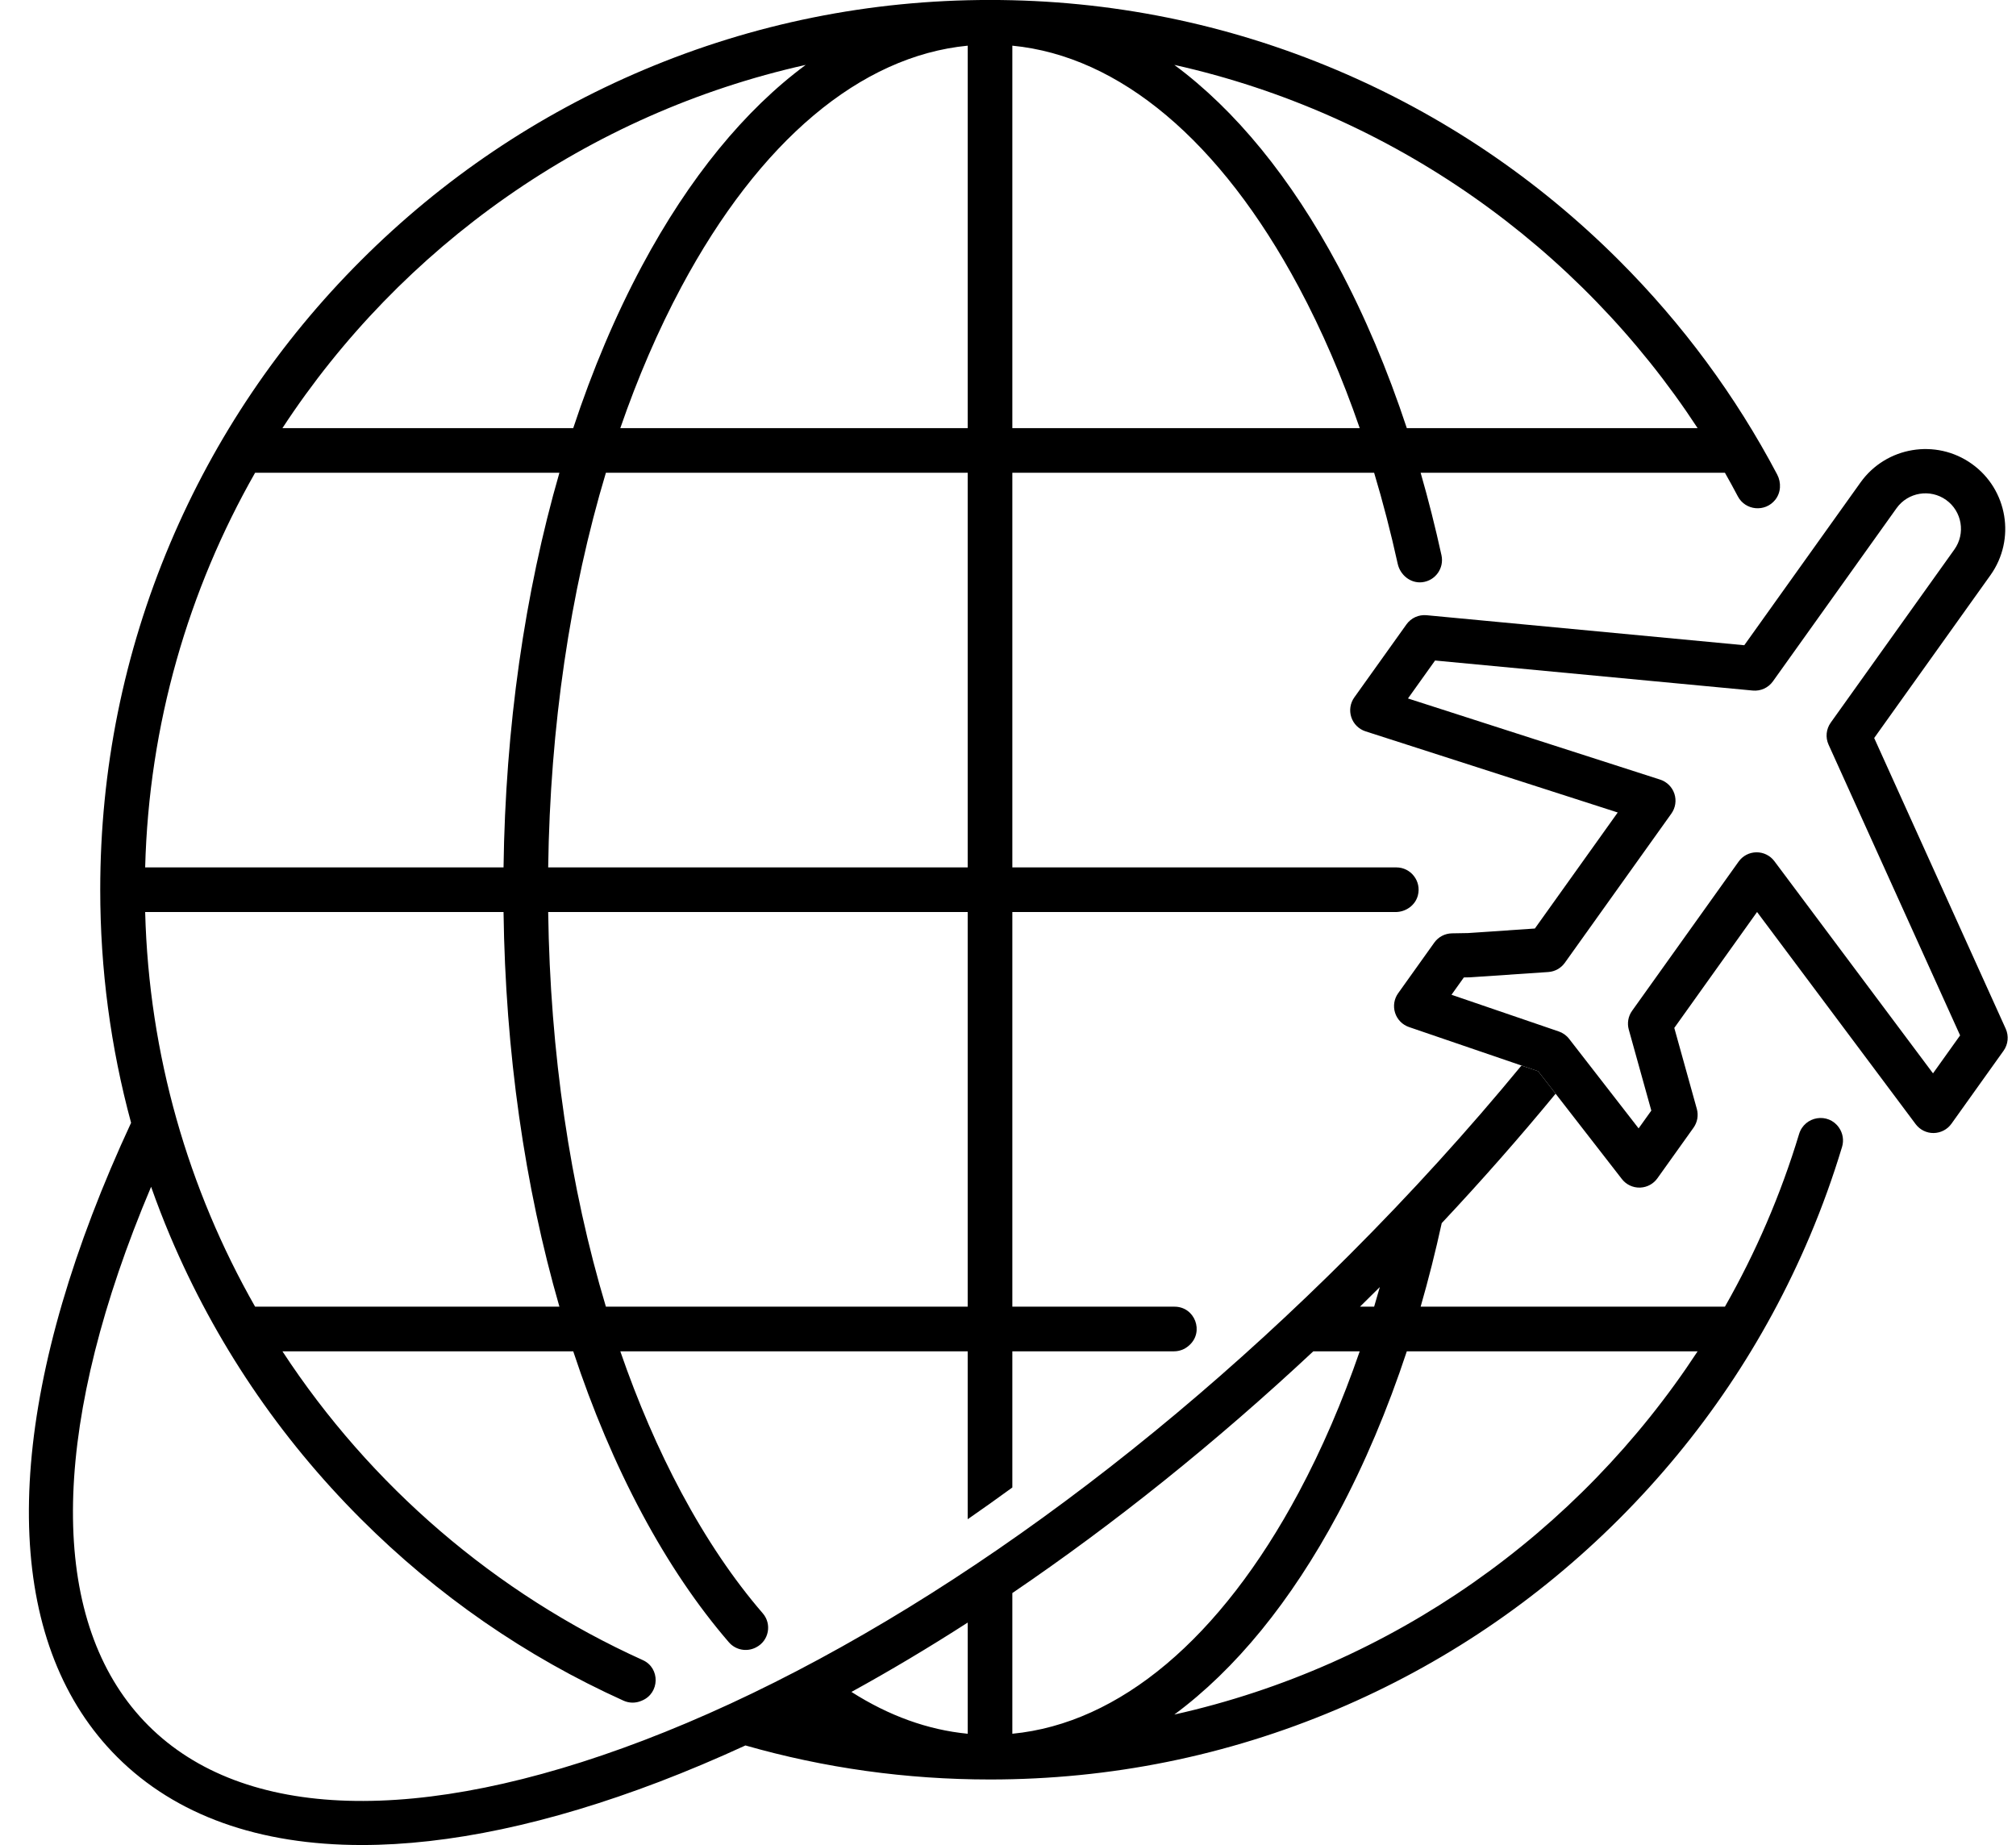
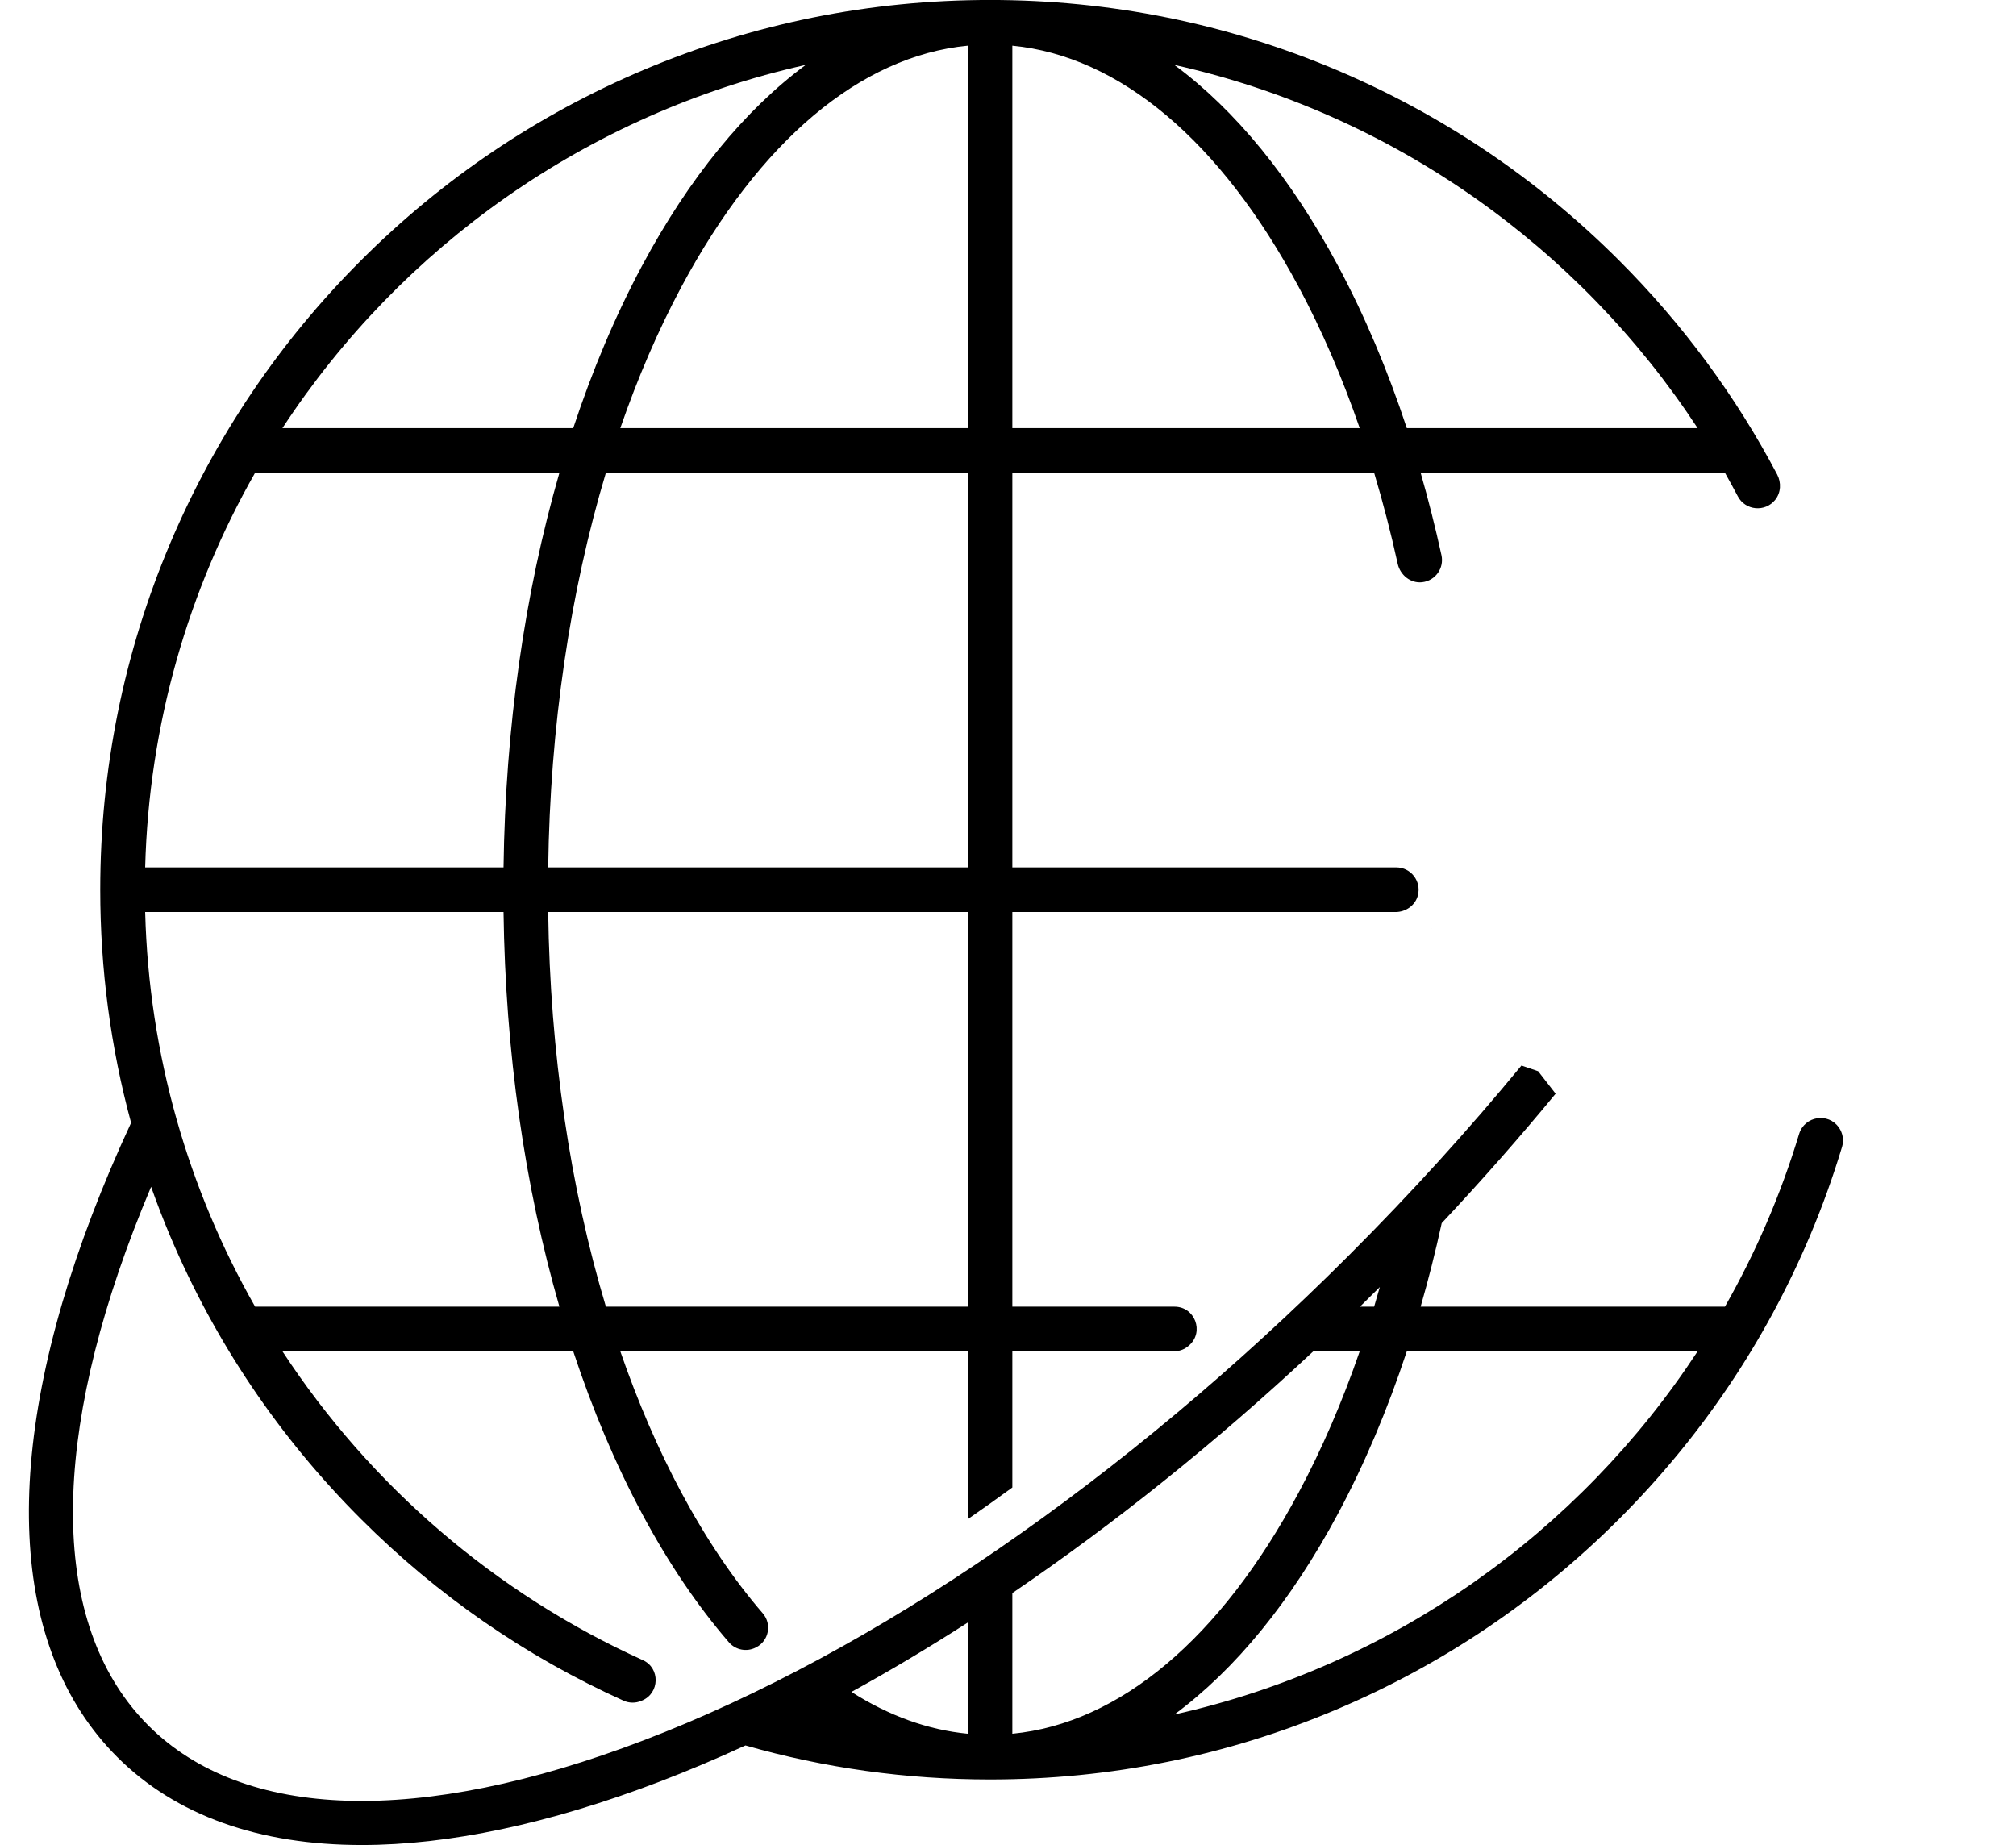
<svg xmlns="http://www.w3.org/2000/svg" height="466.2" preserveAspectRatio="xMidYMid meet" version="1.0" viewBox="-7.3 16.9 509.4 466.2" width="509.4" zoomAndPan="magnify">
  <g id="change1_1">
-     <path d="M 481.129 288.121 L 441.051 234.512 C 439.98 233.078 438.293 232.246 436.508 232.266 C 434.703 232.285 433.051 233.156 432.016 234.609 L 405.098 272.309 C 404.113 273.684 403.805 275.43 404.258 277.059 L 409.953 297.531 L 406.742 302.023 L 389.176 279.395 C 388.508 278.531 387.602 277.887 386.566 277.531 L 359.461 268.262 L 362.586 263.883 L 363.957 263.859 C 364.051 263.855 364.141 263.852 364.23 263.848 L 383.922 262.516 C 385.594 262.402 387.125 261.547 388.098 260.184 L 415.023 222.477 C 416.059 221.023 416.344 219.16 415.781 217.465 C 415.219 215.77 413.883 214.441 412.184 213.895 L 348.465 193.391 L 355.312 183.801 L 435.594 191.391 C 437.574 191.578 439.516 190.695 440.676 189.07 L 471.918 145.312 C 474.793 141.285 480.41 140.348 484.438 143.227 C 488.469 146.102 489.402 151.719 486.527 155.746 L 455.285 199.5 C 454.125 201.125 453.914 203.242 454.738 205.059 L 487.977 278.527 Z M 499.504 276.852 L 466.266 203.383 L 495.637 162.246 C 502.098 153.199 499.992 140.578 490.941 134.117 C 481.895 127.656 469.273 129.758 462.812 138.809 L 433.441 179.941 L 353.16 172.355 C 351.176 172.168 349.234 173.051 348.078 174.676 L 334.906 193.121 C 333.867 194.574 333.586 196.438 334.148 198.133 C 334.707 199.828 336.047 201.152 337.746 201.699 L 401.465 222.203 L 380.527 251.523 L 363.613 252.672 L 359.566 252.742 C 357.77 252.781 356.145 253.645 355.113 255.086 L 345.984 267.875 C 344.957 269.312 344.668 271.152 345.211 272.836 C 345.75 274.52 347.055 275.848 348.727 276.422 L 381.359 287.582 L 402.512 314.824 C 403.594 316.223 405.273 317.023 407.043 316.988 C 407.102 316.988 407.16 316.984 407.223 316.98 C 408.922 316.895 410.492 316.035 411.484 314.645 L 420.613 301.859 C 421.598 300.48 421.906 298.734 421.453 297.105 L 415.758 276.637 L 436.672 247.348 L 476.75 300.957 C 477.82 302.387 479.508 303.223 481.293 303.199 C 483.082 303.168 484.746 302.312 485.785 300.855 L 498.957 282.41 C 500.117 280.785 500.324 278.672 499.504 276.852" />
    <path d="M 348.957 334.391 C 349.297 334.043 349.629 333.695 349.965 333.348 C 349.629 333.695 349.297 334.043 348.957 334.391 Z M 421.652 358.355 C 391.648 404.191 344.52 437.84 289.426 450.141 C 304.816 438.758 318.867 421.645 330.789 399.371 C 337.5 386.828 343.309 373.062 348.172 358.355 Z M 248.496 419.441 C 274.238 401.961 299.879 381.41 324.547 358.355 L 336.273 358.355 C 331.871 371.109 326.719 383.074 320.844 394.051 C 301.078 430.973 275.57 452.379 248.496 454.992 Z M 242.852 423.223 C 242.855 423.223 242.859 423.223 242.859 423.219 C 242.859 423.223 242.855 423.223 242.852 423.223 Z M 207.84 444.422 C 217.598 439.062 227.406 433.211 237.219 426.898 L 237.219 454.992 C 227.137 454.02 217.27 450.438 207.84 444.422 Z M 201.156 448.02 C 201.133 448.031 201.105 448.047 201.082 448.059 C 201.105 448.047 201.133 448.031 201.156 448.02 Z M 341.352 342.121 C 340.883 343.785 340.406 345.438 339.914 347.078 L 336.34 347.078 C 338.016 345.438 339.688 343.785 341.352 342.121 Z M 30.648 316.113 C 28.852 310.996 27.238 305.828 25.824 300.613 C 27.238 305.828 28.852 310.996 30.648 316.113 Z M 119.934 247.359 C 120.402 282.68 125.27 316.648 134.051 347.078 L 57.16 347.078 C 40.316 317.504 30.324 283.539 29.379 247.359 Z M 57.16 136.359 L 134.051 136.359 C 125.27 166.789 120.402 200.758 119.934 236.078 L 29.379 236.078 C 30.324 199.898 40.316 165.934 57.16 136.359 Z M 196.289 33.297 C 180.898 44.684 166.848 61.793 154.926 84.066 C 148.215 96.609 142.402 110.375 137.543 125.082 L 64.062 125.082 C 94.062 79.246 141.191 45.598 196.289 33.297 Z M 237.219 125.082 L 149.438 125.082 C 153.844 112.328 158.996 100.363 164.867 89.391 C 184.633 52.465 210.141 31.059 237.219 28.441 Z M 237.219 236.078 L 131.215 236.078 C 131.695 200.574 136.734 166.551 145.797 136.359 L 237.219 136.359 Z M 237.219 347.078 L 145.797 347.078 C 136.734 316.891 131.695 282.863 131.215 247.359 L 237.219 247.359 Z M 248.496 28.441 C 275.57 31.059 301.078 52.465 320.844 89.391 C 326.719 100.363 331.871 112.328 336.273 125.082 L 248.496 125.082 Z M 421.652 125.082 L 348.172 125.082 C 343.309 110.375 337.5 96.609 330.789 84.066 C 318.867 61.793 304.816 44.684 289.426 33.297 C 344.523 45.598 391.648 79.246 421.652 125.082 Z M 333.66 333.988 C 276.734 390.914 213.391 434.484 155.297 456.672 C 98.672 478.297 54.238 476.965 30.191 452.918 C 6.145 428.871 4.809 384.441 26.438 327.812 C 27.836 324.156 29.316 320.48 30.879 316.789 C 30.879 316.785 30.879 316.785 30.879 316.781 C 32.359 320.969 33.957 325.121 35.695 329.234 C 47.023 356.008 63.23 380.051 83.879 400.699 C 103.203 420.023 125.516 435.453 150.25 446.633 C 151.652 447.27 153.262 447.293 154.684 446.707 C 154.766 446.672 154.844 446.637 154.926 446.605 C 159.406 444.746 159.555 438.391 155.137 436.391 C 117.867 419.535 86.273 392.285 64.062 358.355 L 137.543 358.355 C 142.402 373.062 148.215 386.828 154.926 399.371 C 161.617 411.871 168.98 422.734 176.875 431.879 C 178.57 433.84 181.383 434.379 183.688 433.191 C 183.723 433.172 183.758 433.152 183.789 433.137 C 186.984 431.488 187.785 427.281 185.438 424.562 C 178.086 416.047 171.184 405.844 164.867 394.051 C 158.996 383.074 153.844 371.109 149.438 358.355 L 237.219 358.355 L 237.219 400.785 C 240.98 398.18 244.742 395.504 248.496 392.766 L 248.496 358.355 L 289.348 358.355 C 290.715 358.355 292.031 357.859 293.055 356.957 L 293.172 356.855 C 297.035 353.453 294.629 347.078 289.48 347.078 L 248.496 347.078 L 248.496 247.359 L 345.301 247.359 C 347.898 247.359 350.293 245.691 350.961 243.184 C 351.922 239.566 349.199 236.078 345.516 236.078 L 248.496 236.078 L 248.496 136.359 L 339.914 136.359 C 342.148 143.805 344.137 151.484 345.871 159.359 C 346.504 162.227 349.137 164.352 352.055 164.02 C 355.41 163.637 357.645 160.445 356.93 157.195 C 355.371 150.094 353.617 143.137 351.664 136.359 L 428.551 136.359 C 429.672 138.324 430.754 140.309 431.809 142.312 C 433.707 145.926 438.711 146.398 441.27 143.184 C 442.711 141.379 442.828 138.84 441.754 136.797 C 431.27 116.934 417.898 98.805 401.836 82.738 C 381.188 62.094 357.145 45.883 330.371 34.559 C 302.652 22.836 273.207 16.891 242.855 16.891 C 212.508 16.891 183.062 22.836 155.34 34.559 C 128.566 45.883 104.523 62.094 83.879 82.738 C 63.23 103.387 47.023 127.43 35.695 154.203 C 23.973 181.926 18.027 211.371 18.027 241.719 C 18.027 261.828 20.652 281.535 25.824 300.613 C 22.199 308.418 18.906 316.16 15.984 323.82 C -7.316 384.816 -5.078 433.477 22.277 460.832 C 37.105 475.664 58.195 483.109 84.117 483.109 C 106.016 483.109 131.359 477.793 159.293 467.129 C 166.477 464.383 173.742 461.312 181.059 457.949 C 201.035 463.66 221.727 466.547 242.855 466.547 C 273.207 466.547 302.652 460.602 330.371 448.879 C 357.145 437.555 381.188 421.344 401.836 400.699 C 422.48 380.051 438.691 356.008 450.016 329.234 C 453.145 321.836 455.852 314.316 458.152 306.688 C 458.648 305.035 458.352 303.246 457.367 301.828 C 454.656 297.926 448.664 298.906 447.289 303.457 C 442.652 318.789 436.34 333.406 428.551 347.078 L 351.664 347.078 C 353.645 340.215 355.418 333.168 356.992 325.969 C 367.066 315.227 376.684 304.305 385.773 293.262 L 381.359 287.582 L 377.145 286.141 C 363.754 302.406 349.211 318.438 333.66 333.988" />
    <path d="M 354.406 251.609 L 354.418 251.605 L 354.41 251.535 C 354.41 251.559 354.406 251.586 354.406 251.609" />
  </g>
</svg>